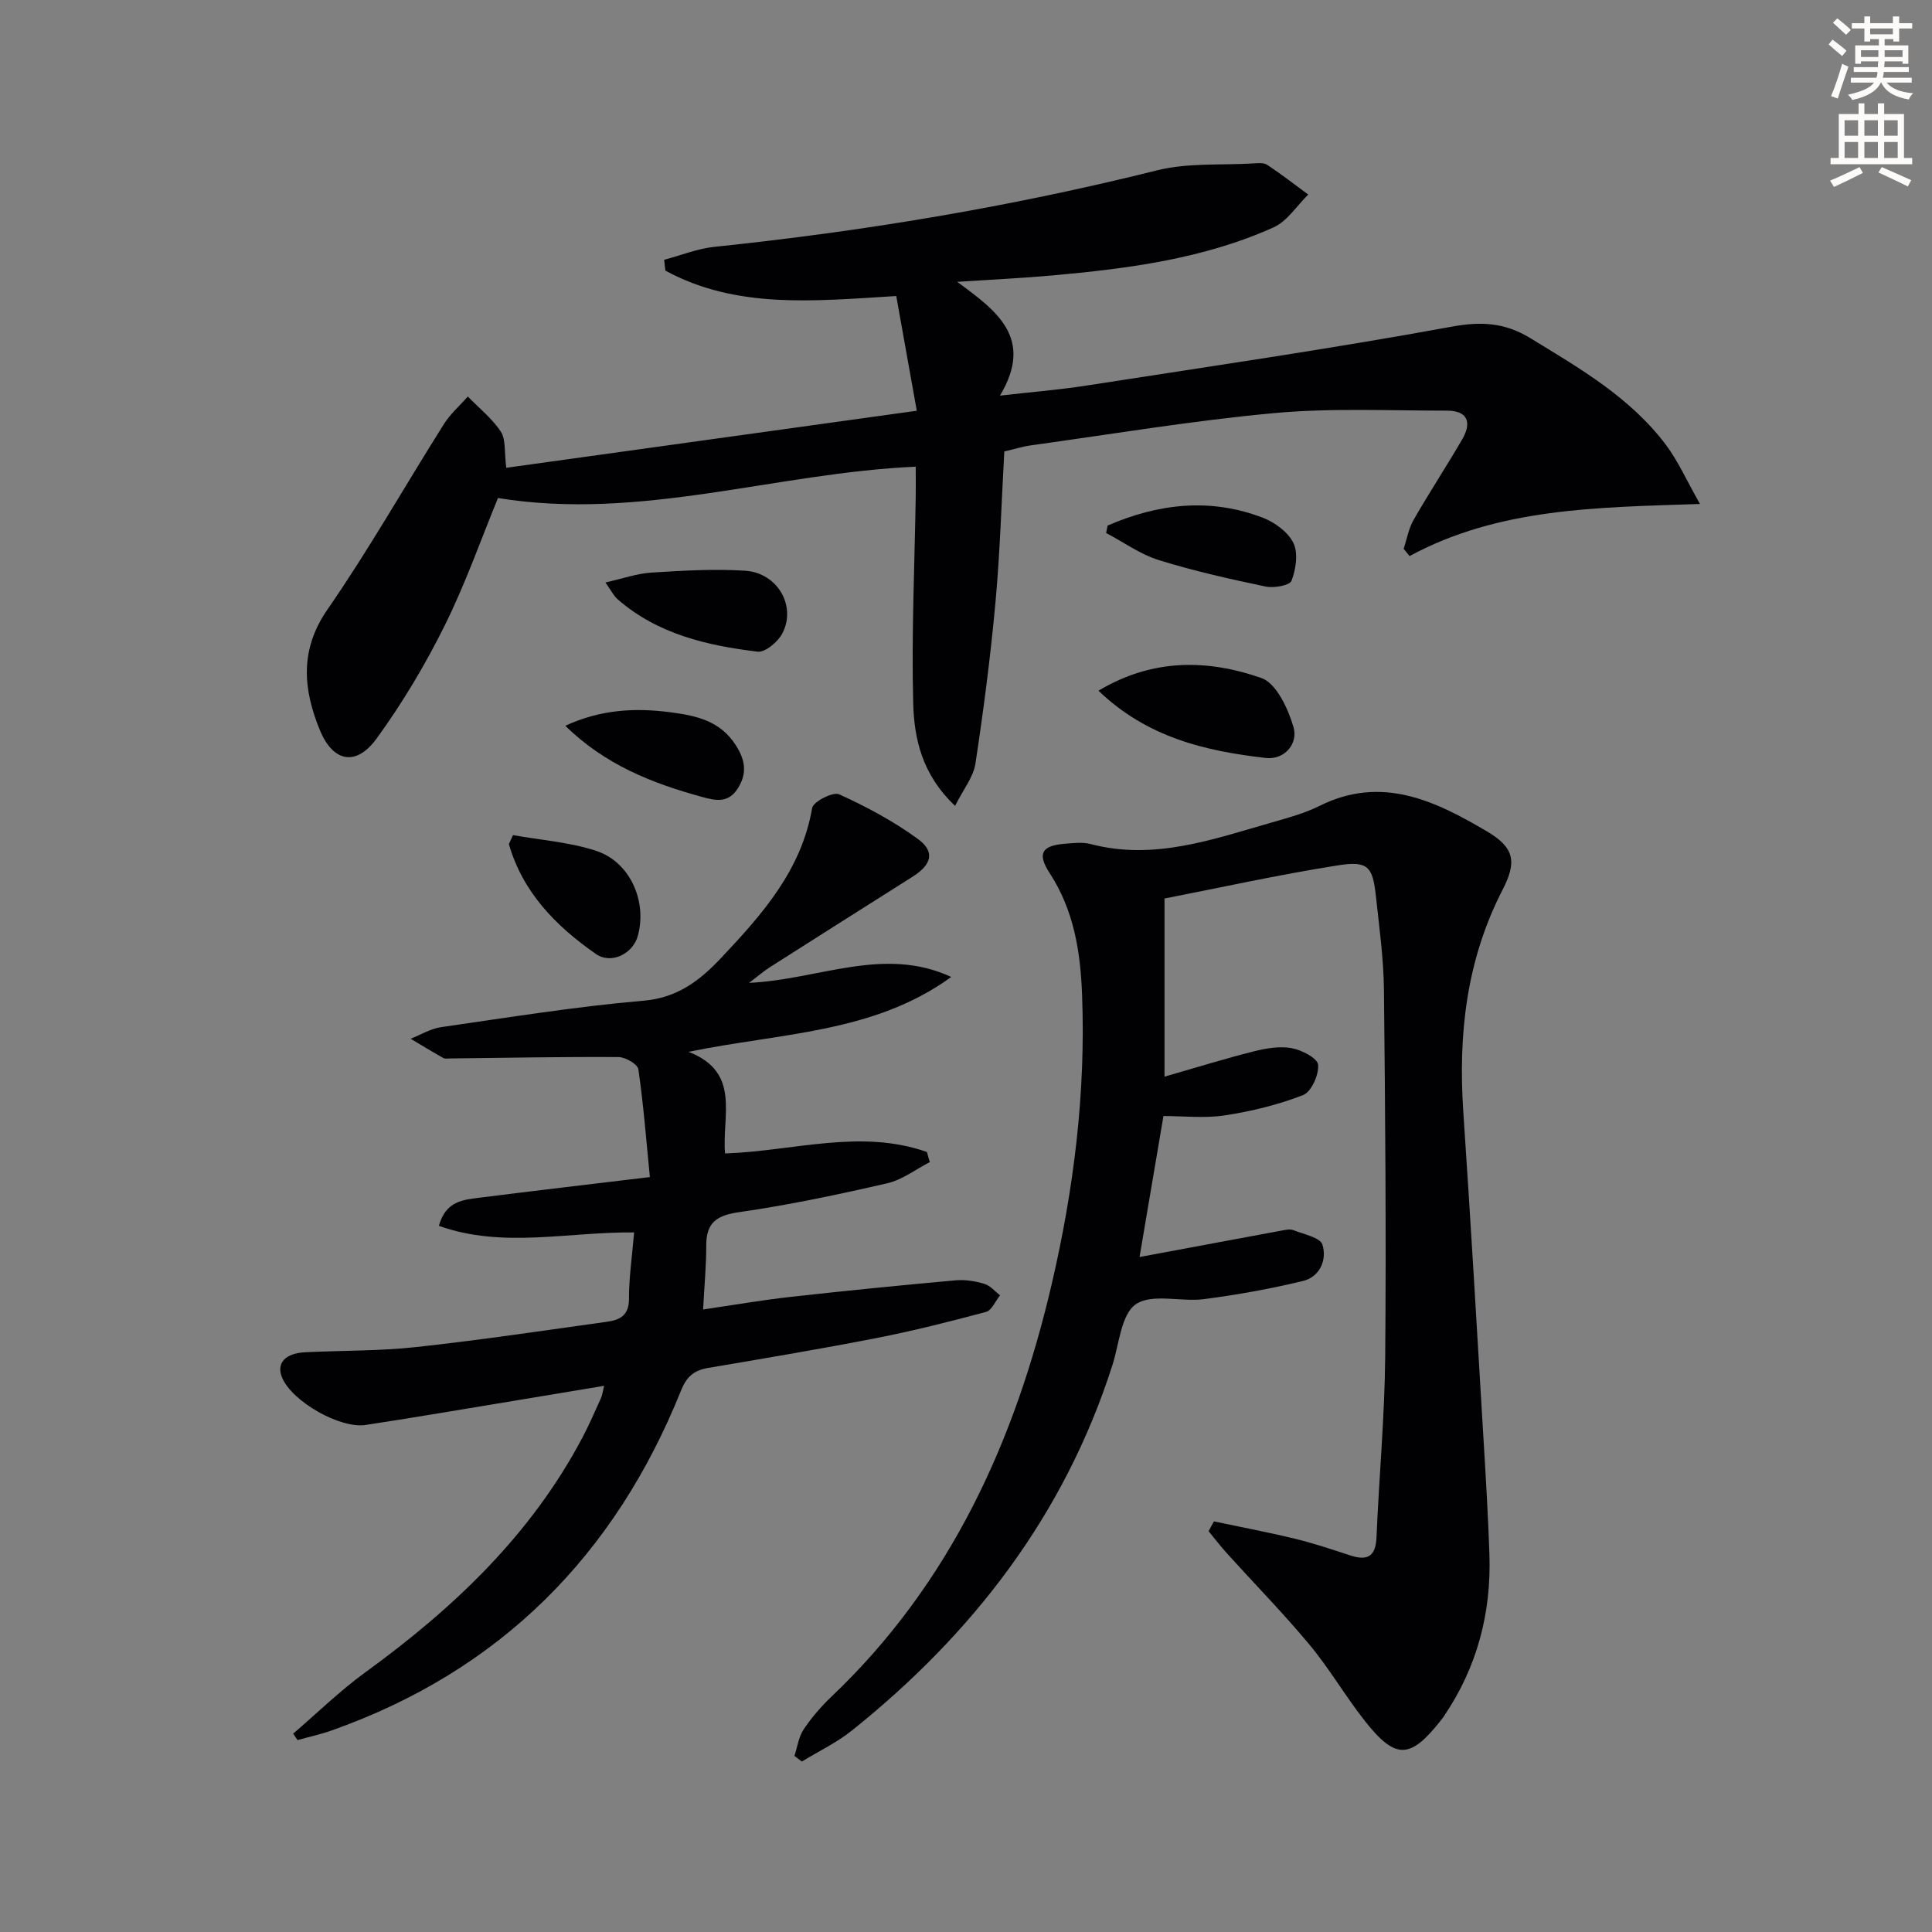
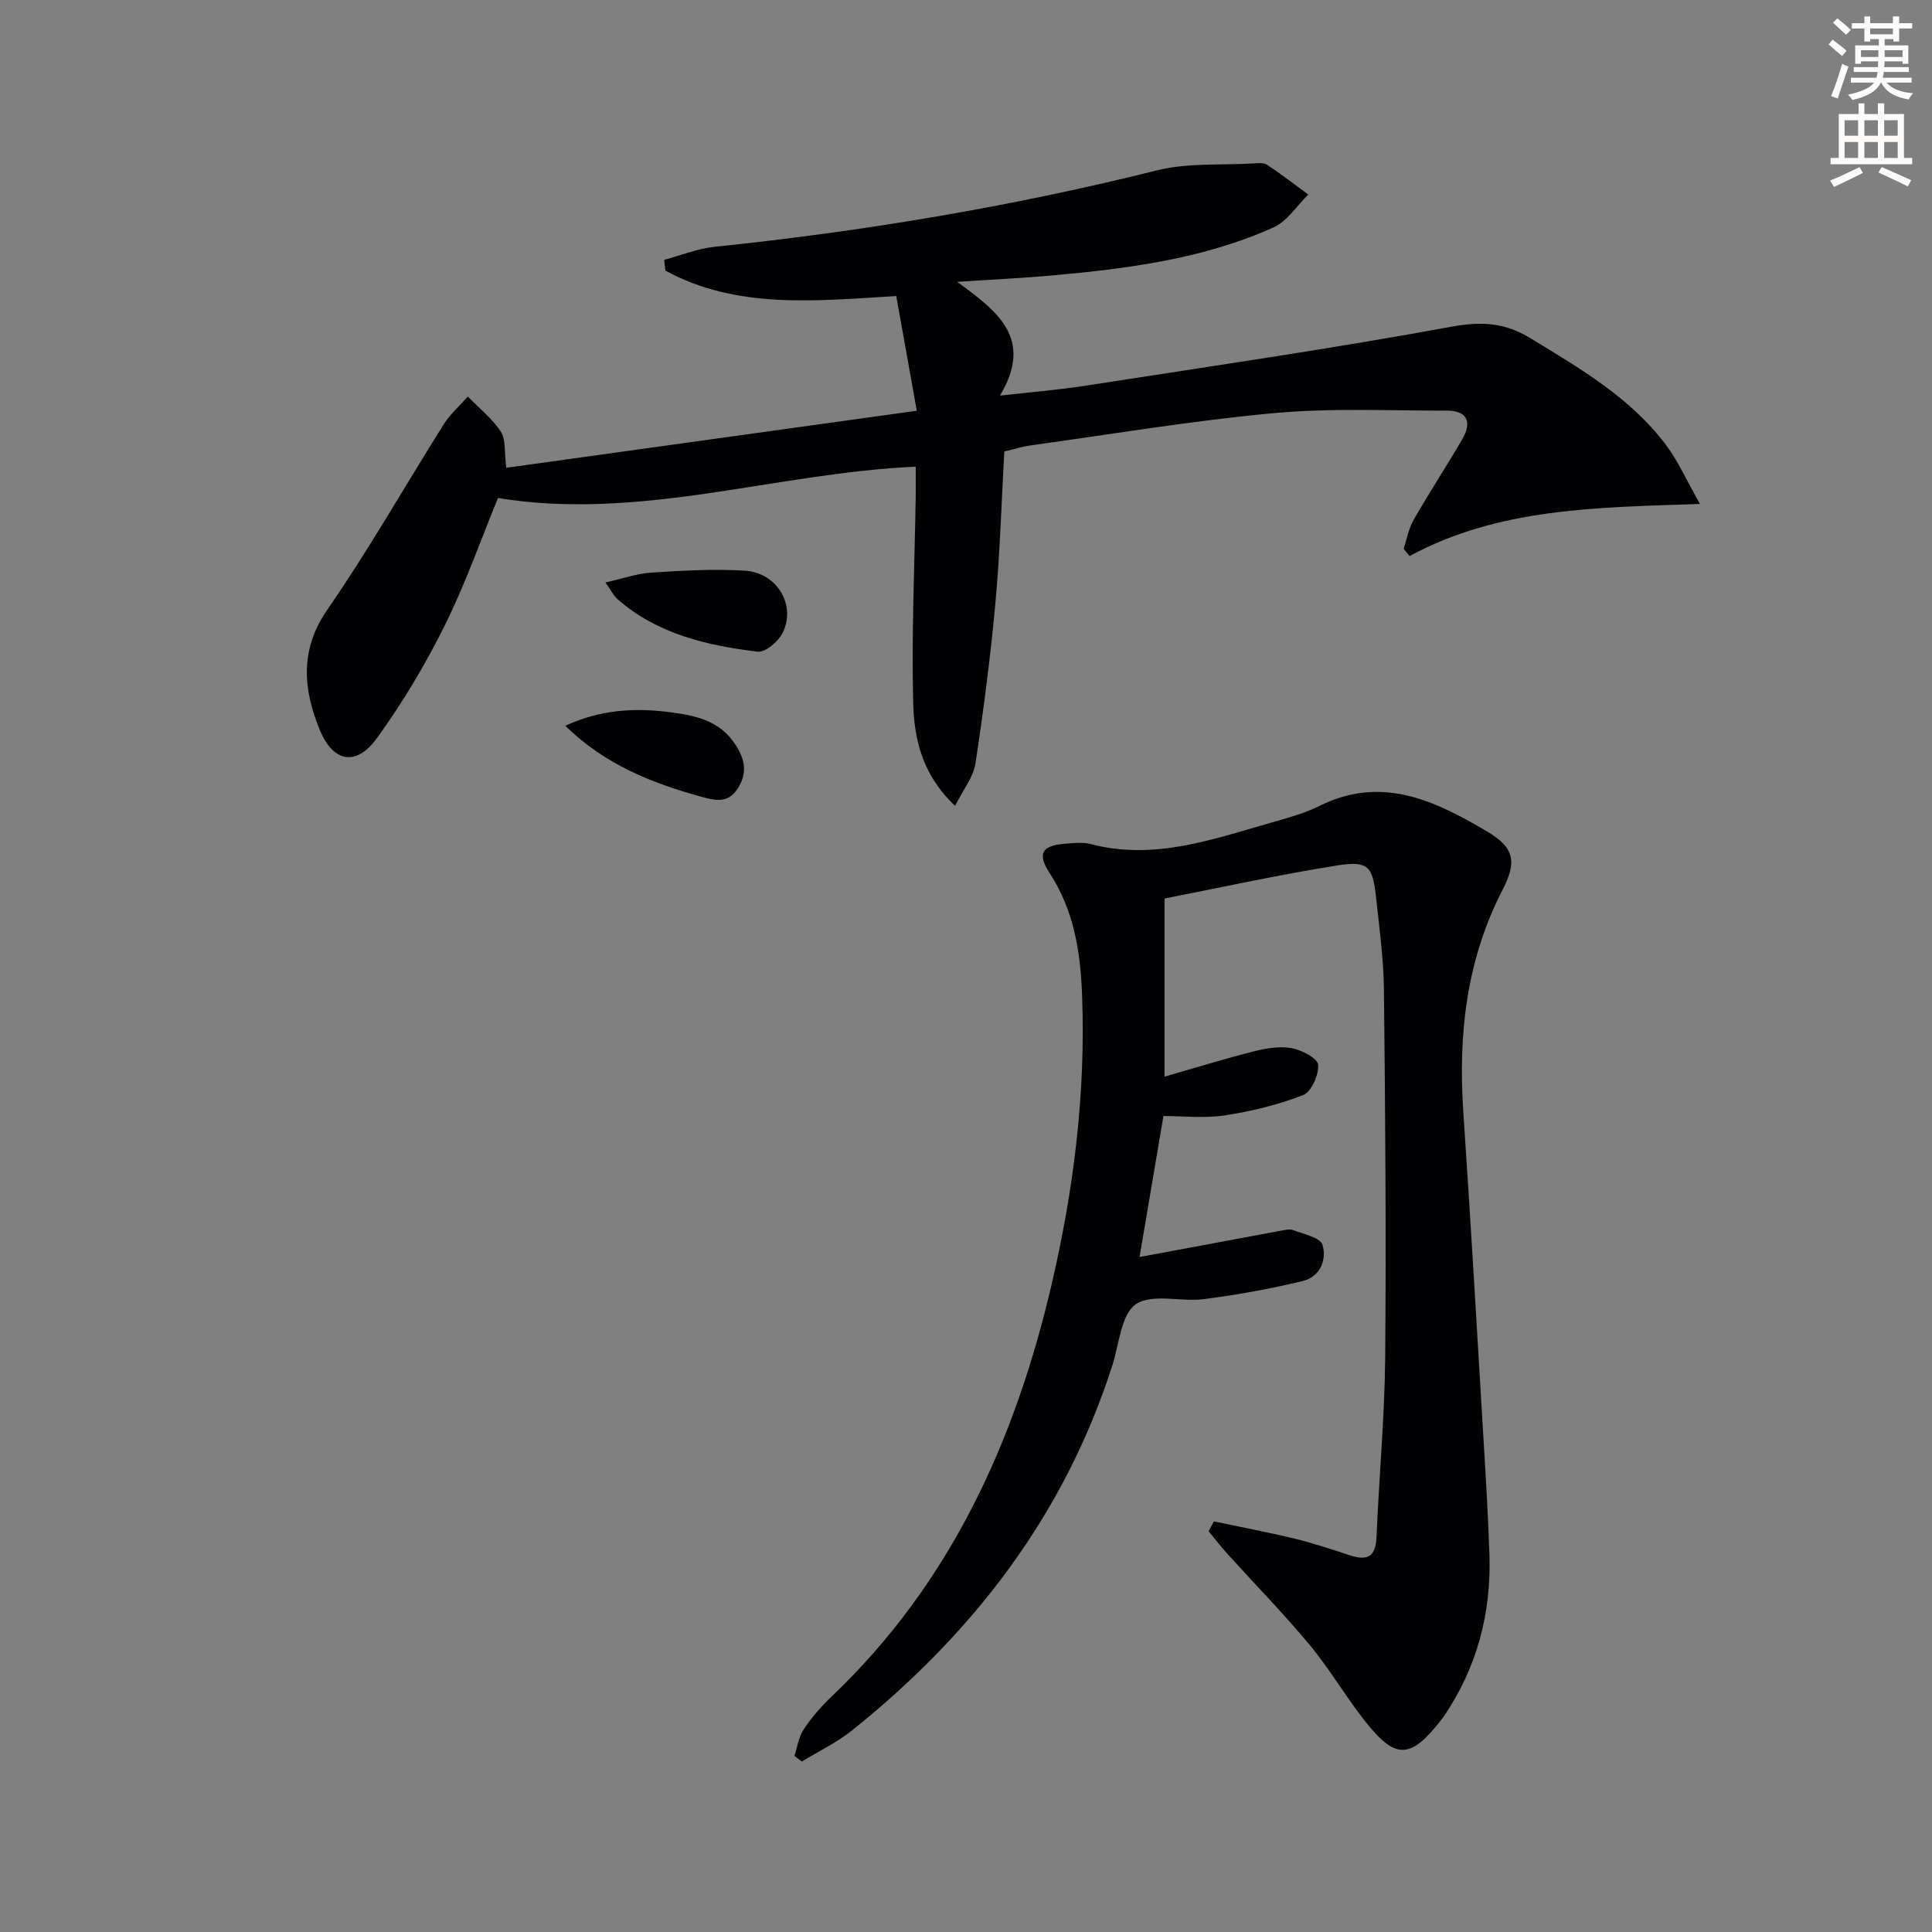
<svg xmlns="http://www.w3.org/2000/svg" enable-background="new 0 0 400 400" viewBox="0 0 400 400">
  <rect x="0" y="0" width="400" height="400" fill="#808080" stroke="none" />
  <path d="m378.6 9.2.8-1c.9.7 1.9 1.4 2.9 2.3l-.9 1.1c-1.1-.9-2-1.7-2.8-2.4zm.5 10.7c.9-2.1 1.6-4.3 2.3-6.7.4.2.8.4 1.3.6-.7 2.1-1.5 4.3-2.2 6.6zm.4-15.2.9-.9c1 .8 2 1.6 2.8 2.4l-1 1c-1-.9-1.9-1.8-2.7-2.5zm12.5-1.3h1.2v1.4h2.7v1.1h-2.7v2.7h-1.2v-.5h-1.8v1.3h4.9v3.8h-1.2v-.5h-3.7c0 .4-.1.9-.1 1.2h5.1v1h-5.2c0 .5-.1.9-.2 1.2h6v1h-5.2c1.1 1.3 2.9 2 5.5 2.2-.4.4-.7.8-.9 1.3-2.9-.5-4.8-1.6-5.7-3.5h-.1c-.8 1.7-2.7 2.9-5.9 3.6-.2-.4-.6-.8-.9-1.1 2.8-.6 4.6-1.4 5.4-2.5h-4.8v-1h5.3c.1-.3.2-.7.2-1.2h-4.9v-1h5c0-.4 0-.8.1-1.2h-3.6v.5h-1.2v-3.8h4.9v-1.3h-1.8v.5h-1.2v-2.7h-2.6v-1.1h2.6v-1.4h1.2v1.4h4.7v-1.4zm-6.7 8.4h3.6c0-.4 0-.9 0-1.4h-3.6zm1.9-4.7h4.7v-1.2h-4.7zm6.7 3.3h-3.7v1.4h3.7z" fill="#fcfbfa" />
  <path d="m384.7 21.4h1.3v2.2h2.8v-2.2h1.3v2.2h4.1v9.1h1.7v1.3h-16.9v-1.3h1.7v-9.1h4.1v-2.2zm.3 13.2.7 1.2c-1.8.9-3.8 1.9-6 2.9-.2-.4-.5-.8-.8-1.3 2.4-1 4.4-2 6.1-2.8zm-3.1-6.5h2.8v-3.2h-2.8zm0 4.6h2.8v-3.3h-2.8zm4.1-4.6h2.8v-3.2h-2.8zm0 4.6h2.8v-3.3h-2.8zm3.6 1.9c2.1.9 4.1 1.8 6.1 2.7l-.7 1.3c-2.2-1.1-4.2-2-6.1-2.9zm3.3-9.7h-2.8v3.2h2.8zm-2.8 7.8h2.8v-3.3h-2.8z" fill="#fcfbfa" />
  <g fill="#010103">
    <path d="m251.33 314.99c5.6 1.18 11.22 2.24 16.78 3.59 3.87.94 7.66 2.21 11.44 3.45 3.55 1.16 5.27.26 5.44-3.75.52-12.46 1.69-24.9 1.8-37.36.22-25.33.01-50.66-.26-75.98-.07-6.46-.96-12.92-1.66-19.36-.67-6.19-1.62-7.4-7.91-6.41-12.24 1.93-24.37 4.62-35.86 6.86v36.88c6.73-1.93 12.54-3.74 18.42-5.22 2.54-.64 5.35-1.14 7.86-.69 2.09.37 5.39 2.08 5.52 3.44.19 2.07-1.4 5.62-3.12 6.29-5.18 2.02-10.72 3.36-16.23 4.2-4.2.64-8.59.13-12.67.13-1.76 10.39-3.37 19.91-4.95 29.19 10.22-1.9 19.81-3.7 29.4-5.47.81-.15 1.77-.36 2.47-.08 2.14.85 5.54 1.51 6 3 .96 3.11-.5 6.66-4.06 7.52-6.74 1.62-13.59 2.86-20.46 3.75-4.75.62-10.72-1.23-14.1 1.05-3.06 2.07-3.46 8.2-4.86 12.6-9.91 30.99-28.83 55.57-53.96 75.68-3.15 2.52-6.89 4.29-10.35 6.41-.51-.39-1.02-.78-1.53-1.17.61-1.85.87-3.93 1.91-5.49 1.65-2.47 3.65-4.78 5.81-6.83 24.64-23.46 38.01-52.96 45.57-85.47 4.57-19.65 7.04-39.58 6.26-59.83-.34-8.91-1.69-17.45-6.71-25.15-2.62-4.02-1.64-5.69 3.05-6.07 1.82-.15 3.76-.39 5.47.06 13.11 3.43 25.24-.98 37.48-4.48 3.35-.96 6.78-1.89 9.88-3.43 12.87-6.42 23.96-1.04 34.69 5.3 5.65 3.34 6.19 6.28 3.21 12.06-7.49 14.51-9.22 29.93-8.14 45.97 1.55 22.89 2.87 45.8 4.24 68.7.46 7.64.91 15.28 1.17 22.93.4 12.13-2.54 23.37-9.4 33.48-.19.28-.38.55-.59.81-6.39 8.15-9.43 8.29-15.82.18-4.01-5.09-7.29-10.77-11.43-15.75-5.4-6.49-11.33-12.54-17-18.81-1.37-1.51-2.61-3.13-3.9-4.7.35-.68.73-1.35 1.1-2.03z" />
    <path d="m197.74 166.84c-6.86-6.47-8.48-13.92-8.67-21.26-.37-14.23.29-28.5.52-42.75.03-1.97 0-3.95 0-6.21-29.04 1.29-57.04 11.29-86.49 6.49-3.46 8.41-6.7 17.68-11.03 26.4-4.03 8.12-8.74 16.02-14.06 23.35-4.23 5.83-9.03 5.05-11.82-1.78-3.39-8.3-4.22-16.48 1.6-24.88 8.59-12.41 16.05-25.61 24.11-38.39 1.33-2.11 3.29-3.82 4.96-5.71 2.32 2.39 5.03 4.53 6.83 7.27 1.06 1.61.7 4.17 1.13 7.48 28.12-3.91 56.1-7.79 84.99-11.81-1.51-8.44-2.88-16.13-4.25-23.75-17.06 1.04-33.09 2.73-47.8-5.26-.09-.75-.17-1.49-.26-2.24 3.48-.92 6.91-2.33 10.45-2.69 30.91-3.21 61.46-8.31 91.64-15.84 6.33-1.58 13.19-1.03 19.81-1.42.99-.06 2.22-.2 2.95.28 2.92 1.93 5.68 4.09 8.51 6.16-2.37 2.31-4.34 5.51-7.17 6.79-14.57 6.55-30.23 8.56-45.97 9.97-6.12.55-12.26.83-19.54 1.31 8.09 5.96 16.01 11.61 8.85 23.56 6.85-.78 12.36-1.22 17.82-2.07 25.25-3.92 50.54-7.59 75.67-12.2 6.21-1.14 11.05-.85 16.32 2.37 10.25 6.26 20.67 12.27 28.05 22.06 2.53 3.36 4.26 7.32 7.07 12.27-21.49.72-41.68.82-60.13 10.79-.41-.5-.81-1.01-1.22-1.51.67-2.01 1.03-4.19 2.07-6 3.22-5.62 6.79-11.05 10.05-16.65 2-3.43 1.23-5.95-3.15-5.95-11.94.01-23.95-.58-35.8.51-16.85 1.55-33.58 4.36-50.36 6.68-1.63.22-3.21.73-5.49 1.26-.58 10.31-.87 20.76-1.82 31.14-1.02 11.2-2.47 22.38-4.16 33.51-.45 2.82-2.55 5.39-4.21 8.72z" />
-     <path d="m60.7 358.93c4.97-4.26 9.68-8.88 14.96-12.71 18.25-13.26 34.32-28.46 44.97-48.68 1.39-2.64 2.58-5.4 3.81-8.12.26-.58.33-1.25.64-2.5-7.7 1.28-15 2.5-22.32 3.71-9.01 1.48-18.02 3.02-27.05 4.39-5.35.81-15.17-4.85-17.27-9.72-1.31-3.04.54-5.14 4.85-5.34 7.64-.36 15.33-.24 22.92-1.07 13.2-1.44 26.34-3.41 39.5-5.24 2.56-.36 4.51-1.27 4.51-4.67-.01-4.43.65-8.87 1.07-13.82-13.78-.14-27.19 3.36-40.42-1.36 1.4-5.16 5.05-5.4 8.42-5.83 11.36-1.44 22.73-2.76 35.26-4.27-.75-7.61-1.32-14.99-2.38-22.3-.15-1.07-2.68-2.54-4.12-2.55-11.61-.07-23.22.16-34.83.29-.5.01-1.09.11-1.48-.11-2.27-1.28-4.49-2.64-6.73-3.97 2.1-.82 4.14-2.09 6.32-2.4 13.96-2.01 27.91-4.27 41.95-5.48 7.06-.61 11.66-4.23 15.99-8.82 8.48-8.99 16.66-18.15 18.88-31.08.22-1.31 4.33-3.4 5.58-2.83 5.68 2.58 11.28 5.58 16.31 9.25 3.61 2.63 2.86 5.31-1.09 7.81-9.84 6.22-19.69 12.45-29.51 18.71-1.36.87-2.59 1.94-4.35 3.27 14.38-.65 27.87-7.71 41.85-1.22-16.03 11.66-35.27 11.56-54.39 15.5 10.91 4.22 6.89 13.16 7.56 21.04 14.03-.46 28.04-5.17 41.79-.3.2.7.41 1.39.61 2.09-2.92 1.5-5.69 3.66-8.79 4.38-10.17 2.34-20.41 4.51-30.73 5.99-4.68.67-6.79 2.21-6.77 6.93.01 4.13-.39 8.26-.65 13.21 6.2-.9 12.16-1.94 18.16-2.61 11.39-1.27 22.79-2.4 34.2-3.43 1.93-.17 4.01.18 5.88.74 1.21.36 2.17 1.55 3.24 2.37-.96 1.19-1.72 3.12-2.91 3.44-7.52 2.02-15.09 3.92-22.74 5.42-11.56 2.26-23.19 4.21-34.81 6.18-2.9.49-4.43 1.79-5.59 4.67-13.7 34.12-37.44 58.04-72.36 70.39-2.3.81-4.69 1.33-7.04 1.99-.31-.45-.61-.9-.9-1.34z" />
-     <path d="m227.43 143c11.31-6.76 22.69-6.47 33.72-2.63 3.1 1.08 5.54 6.35 6.66 10.18 1 3.44-1.88 6.82-5.75 6.38-12.48-1.43-24.56-4.23-34.63-13.93z" />
+     <path d="m60.7 358.93z" />
    <path d="m125.34 120.59c3.57-.79 6.52-1.85 9.53-2.04 6.45-.41 12.96-.8 19.39-.39 6.73.43 10.69 7.34 7.7 13.01-.92 1.74-3.55 3.95-5.13 3.75-10.43-1.27-20.61-3.61-28.88-10.78-.85-.71-1.36-1.8-2.61-3.55z" />
-     <path d="m229.32 108.81c10.46-4.53 21.22-5.82 32.16-1.61 2.48.96 5.23 2.98 6.32 5.25 1.01 2.11.5 5.41-.4 7.78-.37.98-3.64 1.57-5.35 1.21-7.44-1.56-14.88-3.22-22.13-5.48-3.85-1.2-7.29-3.7-10.91-5.61.11-.51.21-1.02.31-1.54z" />
    <path d="m117.04 150.26c7.29-3.35 14.32-3.76 21.71-2.8 5.5.71 10.4 1.8 13.62 6.88 1.88 2.96 2.38 5.66.44 8.81-1.95 3.16-4.55 2.64-7.37 1.87-10.33-2.82-20.14-6.65-28.4-14.76z" />
-     <path d="m106.21 172.9c5.77 1.04 11.74 1.45 17.25 3.27 7.02 2.32 10.55 10.46 8.6 17.58-1.01 3.7-5.48 5.99-8.7 3.75-8.25-5.75-15.14-12.75-18-22.74.29-.62.57-1.24.85-1.86z" />
  </g>
</svg>